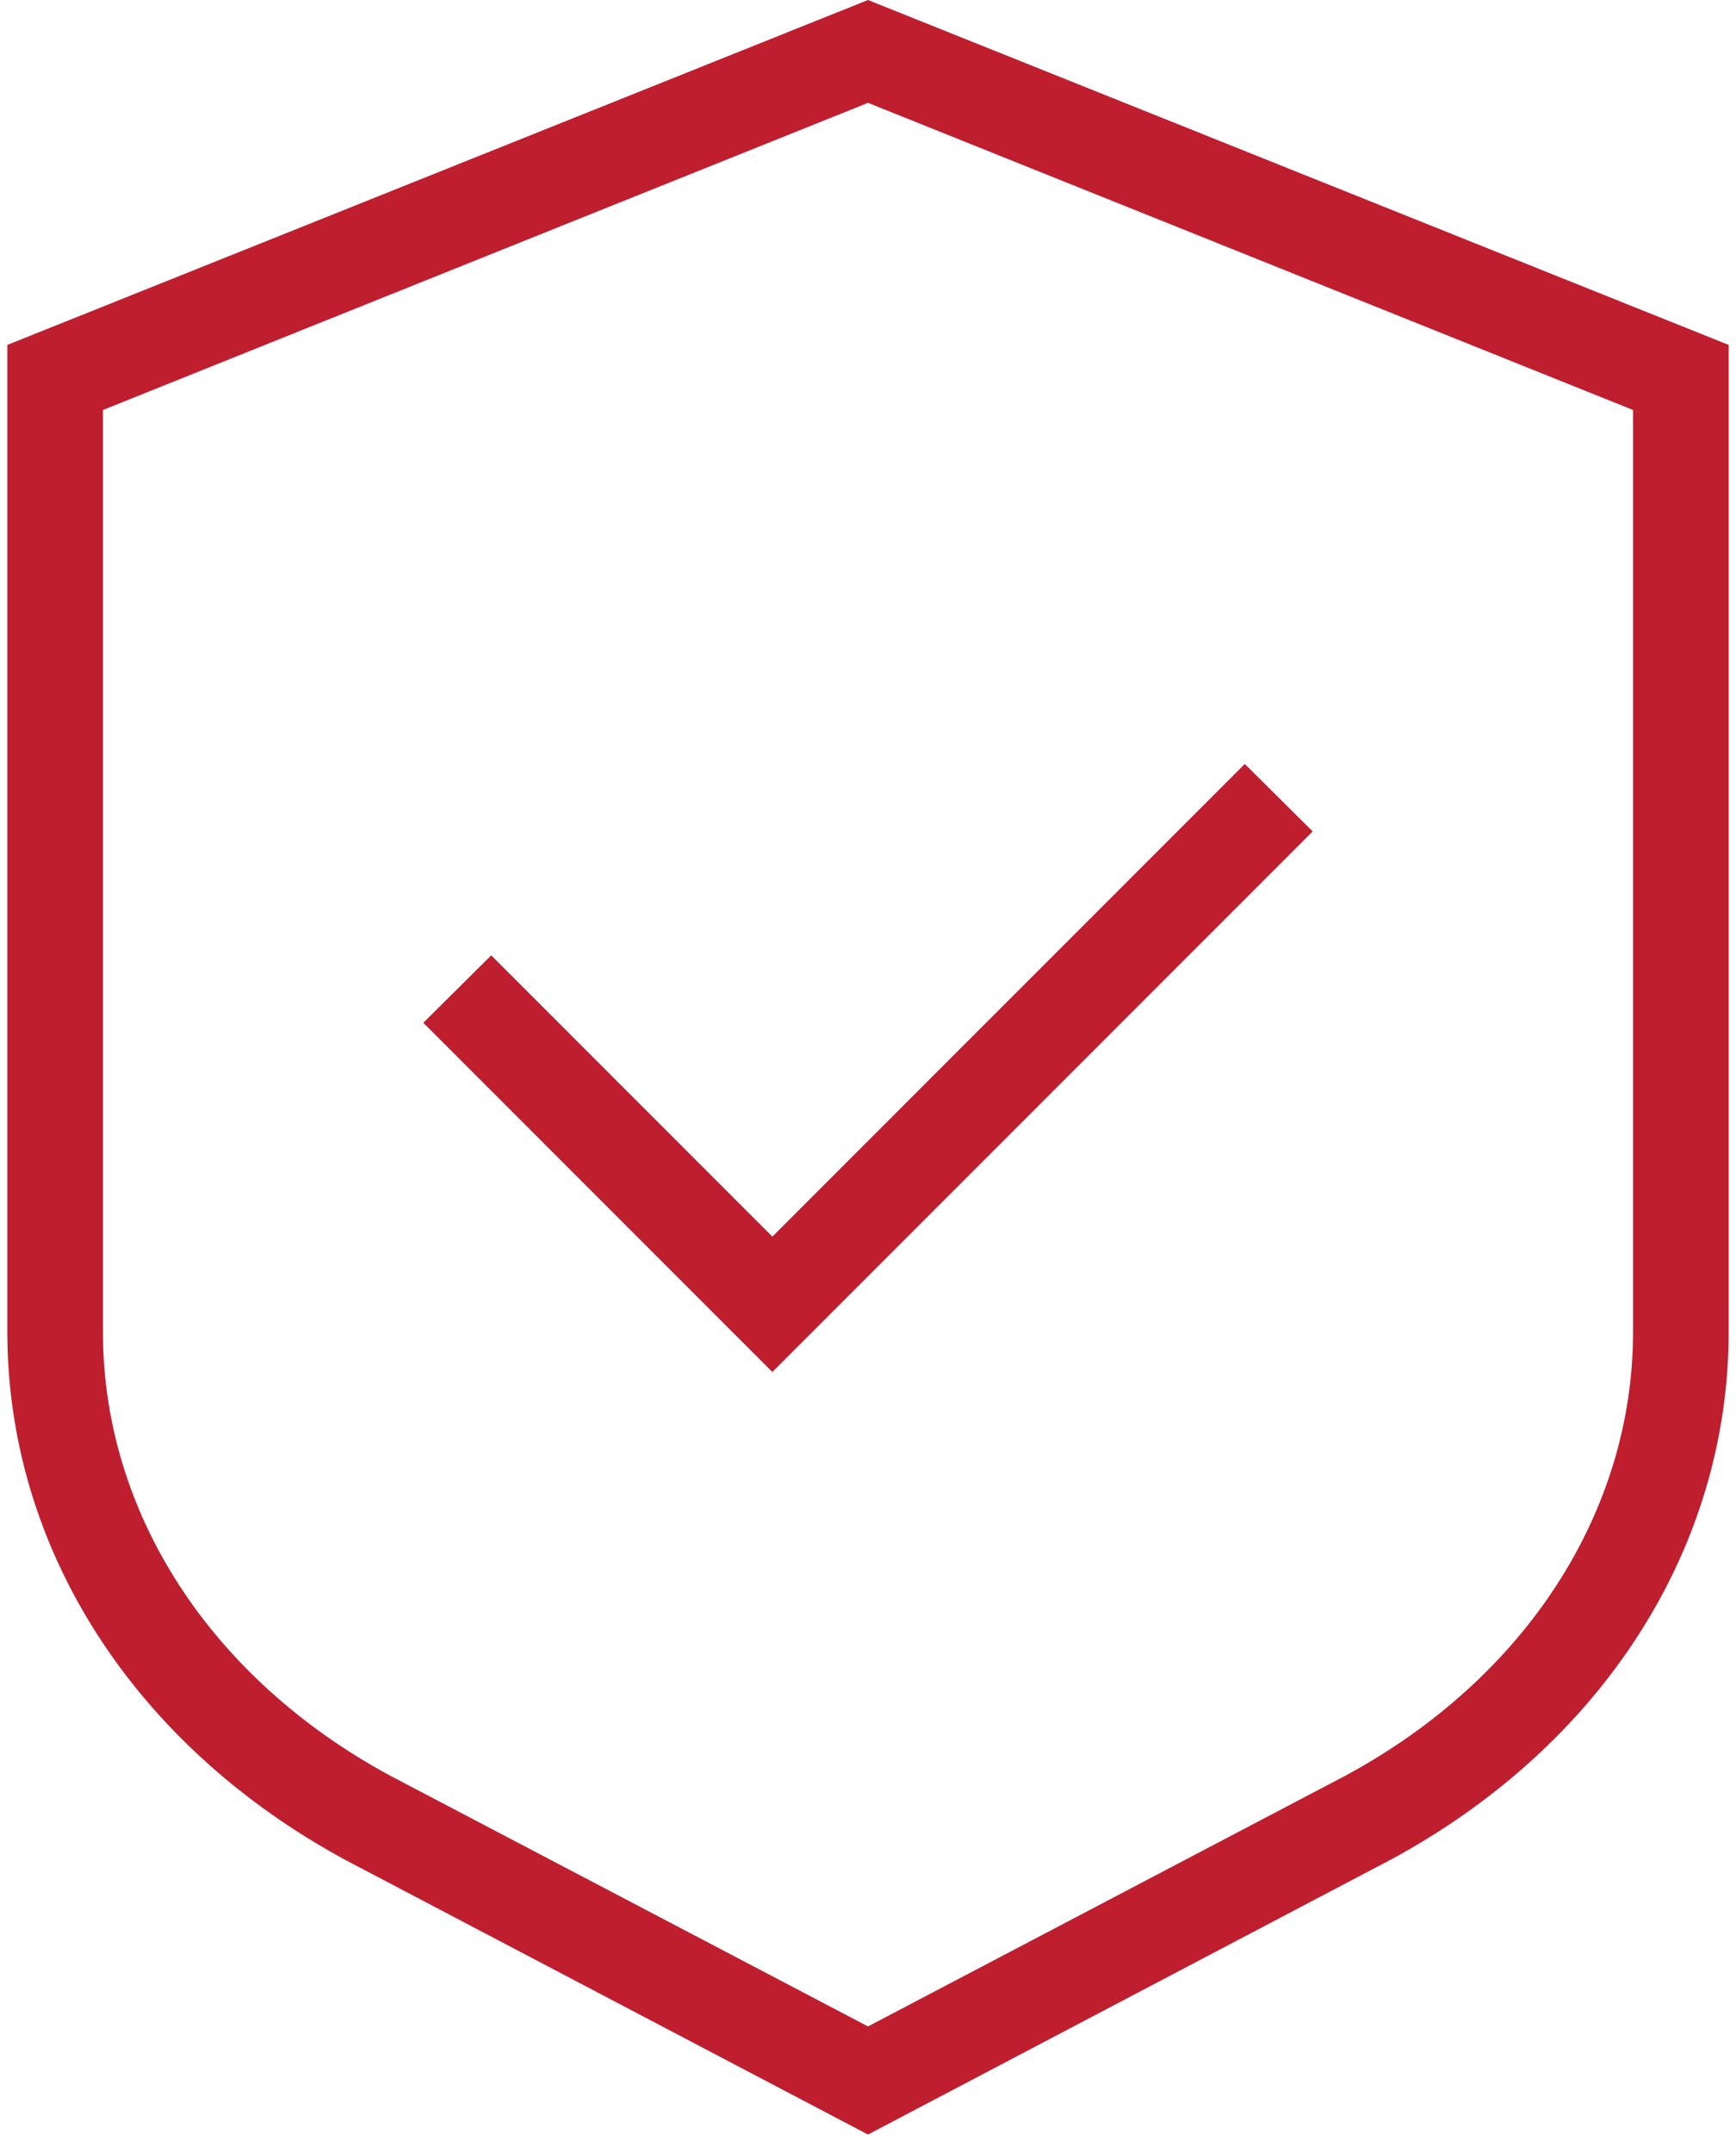
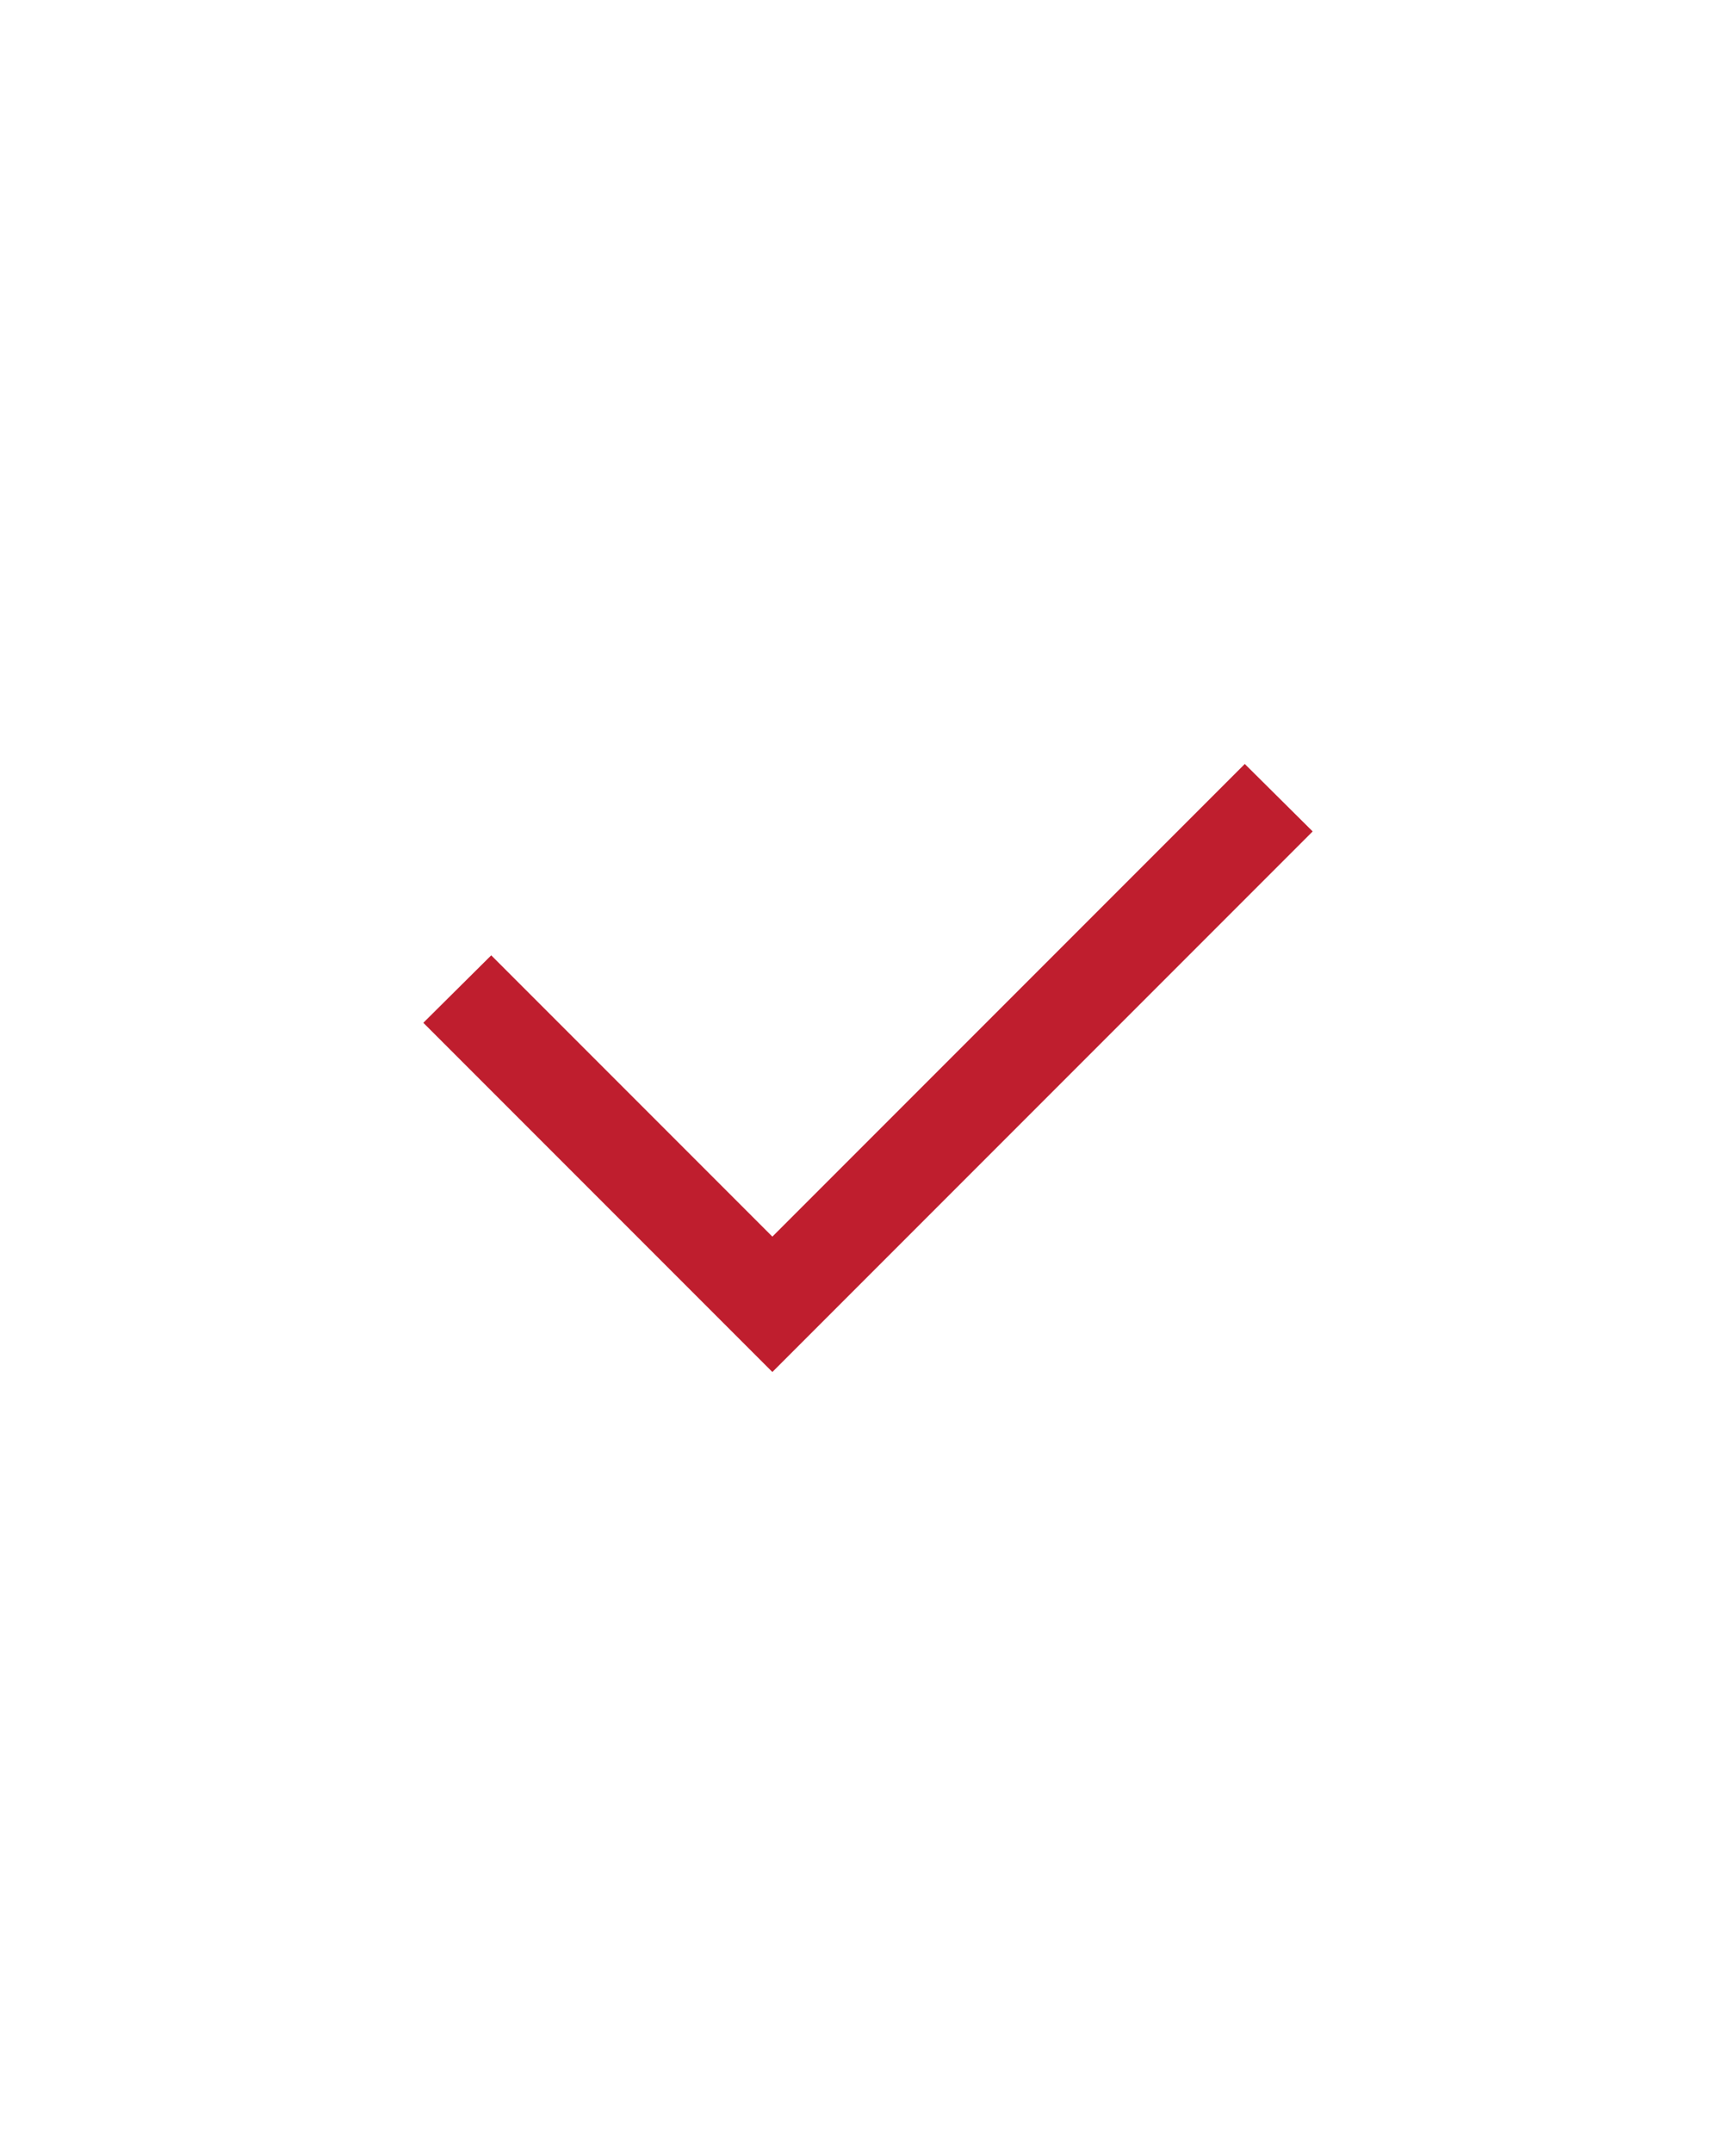
<svg xmlns="http://www.w3.org/2000/svg" id="_x2014_ÎÓÈ_x5F_1" version="1.1" viewBox="0.0 0.0 36.0 45.0" width="36.0" height="44.62">
  <defs>
    <style>
      .st0 {
        fill: #bf1e2e;
      }
    </style>
  </defs>
-   <path class="st0" d="M18,44.62l-10.93-5.74C2.64,36.48,0,32.36,0,27.84V7.21L18,0l18,7.21v20.63c0,4.52-2.64,8.64-7.06,11.03l-10.94,5.75ZM2,8.57v19.28c0,3.77,2.25,7.24,6.01,9.27l9.99,5.24,10-5.25c3.75-2.03,6-5.5,6-9.27V8.57L18,2.15,2,8.57Z" />
  <polygon class="st0" points="16 28.68 8.7 21.38 10.12 19.97 16 25.85 25.88 15.97 27.3 17.38 16 28.68" />
</svg>